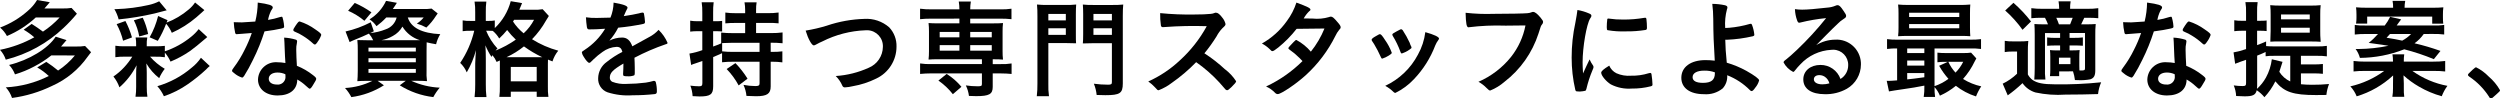
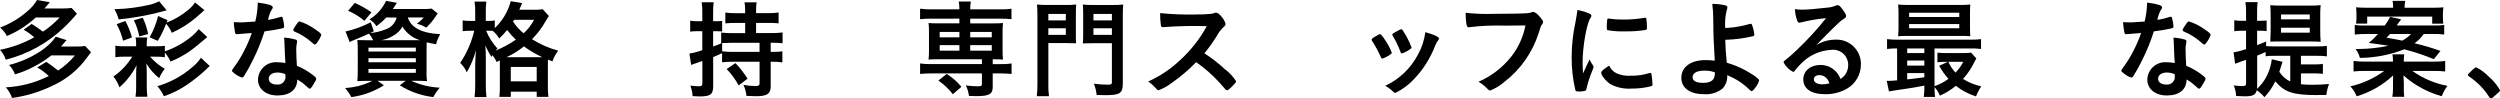
<svg xmlns="http://www.w3.org/2000/svg" id="_レイヤー_1" data-name="レイヤー 1" viewBox="0 0 419.271 16.517" width="419.271" height="16.517">
  <defs>
    <style>
      .cls-1 {
        stroke-width: 0px;
      }
    </style>
  </defs>
  <path id="_パス_4562" data-name="パス 4562" class="cls-1" d="m5.316,4.009c.809.521,1.15.755,1.887,1.295,1.026-.675,1.966-1.472,2.8-2.373h-4.004c-1.42,1.308-3.055,2.36-4.834,3.109-.291-.541-.681-1.023-1.15-1.42,1.72-.64,3.304-1.597,4.672-2.82.607-.509,1.123-1.118,1.527-1.8l2.138.377c-.377.449-.431.522-.9,1.042h3.019c.511.014,1.022-.016,1.527-.09l.9.971c-.692.836-1.436,1.628-2.228,2.371-2.72,2.584-6.061,4.422-9.7,5.337-.203-.613-.534-1.177-.97-1.653,2.014-.398,3.954-1.107,5.75-2.1-.55-.481-1.146-.908-1.779-1.275l1.345-.971Zm3.288,5.284c-.889.71-1.846,1.33-2.857,1.851-1.03.552-2.113.998-3.234,1.33-.222-.587-.558-1.124-.988-1.581,3.342-.81,6.56-2.767,7.817-4.744l1.815.575q-.449.556-.916,1.078h2.5c.511.013,1.021-.017,1.527-.09l1.006,1.041c-.216.27-.252.306-.575.755-1.515,2.146-3.583,3.842-5.984,4.906-2.112,1.024-4.374,1.703-6.7,2.014-.218-.66-.574-1.266-1.042-1.78,2.508-.127,4.962-.774,7.206-1.9-.586-.557-1.238-1.039-1.941-1.437l1.527-.934c.687.446,1.347.931,1.977,1.455,1.062-.698,2.013-1.552,2.821-2.533l-3.959-.006Z" />
  <path id="_パス_4564" data-name="パス 4564" class="cls-1" d="m27.647,9.598c-.511-.074-1.028-.104-1.545-.089h-.933c.707.804,1.538,1.49,2.461,2.032-.374.481-.687,1.005-.933,1.562-.867-.678-1.598-1.514-2.156-2.462.053.611.071,1.132.071,1.545v2.39c-.008.553.028,1.106.108,1.653h-1.996c.081-.553.117-1.112.109-1.671v-2.066c-.008-.516.016-1.032.071-1.545-.709,1.408-1.685,2.665-2.875,3.7-.228-.658-.569-1.272-1.006-1.815.649-.44,1.247-.952,1.78-1.527.518-.554.981-1.157,1.383-1.8h-1.24c-.535-.013-1.07.017-1.6.089v-1.922c.535.078,1.076.108,1.617.089h1.869v-.233c.014-.415-.016-.83-.09-1.239h1.959c-.079.408-.109.824-.091,1.239v.233h1.491c.516.013,1.032-.011,1.545-.071v.916c1.61-.539,3.108-1.367,4.421-2.444.468-.374.89-.802,1.257-1.275l1.439,1.33c-.145.107-.323.252-.665.556-.485.449-1.689,1.4-2.246,1.8-1.019.7-2.11,1.29-3.253,1.761-.244-.546-.564-1.054-.952-1.509v.773Zm.306-7.869q-.377.089-2.067.538c-1.971.458-3.97.788-5.984.988-.159-.605-.401-1.186-.719-1.725h.306c1.87-.057,3.731-.298,5.554-.718.573-.131,1.128-.331,1.653-.594l1.257,1.511Zm-6.919,1.795c.461.876.829,1.798,1.1,2.75l-1.492.557c-.238-.971-.6-1.906-1.078-2.784l1.47-.523Zm2.318,2.589c-.169-.943-.472-1.856-.9-2.713l1.49-.43c.413.869.715,1.786.9,2.73l-1.49.413Zm10.926-4.42c-.18.162-.341.323-.431.4q-.181.162-.917.81c-1.241,1.058-2.626,1.933-4.114,2.6-.233-.557-.555-1.072-.952-1.526-.377.999-.845,1.961-1.4,2.874l-1.367-.593c.633-1.122,1.111-2.325,1.42-3.576l1.581.7-.162.412c1.358-.518,2.616-1.266,3.721-2.21.407-.336.764-.73,1.059-1.168l1.562,1.277Zm.9,9.38c-.224.182-.434.38-.629.593-.951.888-1.966,1.704-3.037,2.444-1.238.865-2.593,1.549-4.024,2.031-.279-.615-.65-1.184-1.1-1.688,2.123-.612,4.091-1.673,5.769-3.11.597-.467,1.118-1.025,1.544-1.653l1.477,1.383Z" />
  <path id="_パス_4566" data-name="パス 4566" class="cls-1" d="m40.643,5.663c-.323.017-.522.036-.737.054-.066.01-.133.016-.2.018-.143,0-.216-.055-.269-.234-.131-.585-.209-1.18-.235-1.779.2.018.719.035,1.367.035.2,0,1.617-.089,2.246-.143.258-1.042.396-2.109.413-3.182,1.85.252,2.515.468,2.515.81,0,.126-.017.162-.288.575-.238.482-.406.996-.5,1.526.684-.106,1.357-.268,2.014-.485.086-.031.177-.049.269-.053.126,0,.162.09.271.611.075.337.123.679.143,1.024,0,.216-.053.252-.52.359-.611.144-1.653.323-2.768.466-.52,1.642-1.169,3.241-1.941,4.781-.438.92-.93,1.814-1.473,2.677-.144.216-.234.288-.359.288-.483-.153-.929-.404-1.311-.737-.288-.2-.36-.288-.36-.413s.073-.234.305-.557c.693-.922,1.296-1.909,1.8-2.947.47-.909.871-1.852,1.2-2.821-.7.053-.756.072-1.581.126m5.912,10.35c-1.959,0-3.288-1.078-3.288-2.678.055-1.656,1.441-2.954,3.097-2.9.045.001.091.004.136.008.458.001.915.043,1.366.126-.071-.863-.071-1.2-.143-2.875,0-.342-.037-.809-.073-1.384.664.034,1.322.149,1.959.341.131.033.221.153.216.288-.005.097-.017.193-.036.288-.085.371-.121.752-.107,1.132,0,.665.053,1.8.107,2.678.971.387,1.88.914,2.7,1.562.4.305.539.467.539.611,0,.18-.09.341-.593,1.15-.215.359-.376.521-.5.521q-.109,0-.612-.468c-.444-.419-.938-.781-1.472-1.078,0,1.672-1.223,2.678-3.288,2.678m-.036-3.846c-.864,0-1.456.413-1.456,1.043,0,.593.539.97,1.347.97.705.098,1.356-.394,1.454-1.1.016-.113.016-.227.002-.339.009-.096.003-.193-.017-.287-.416-.194-.871-.292-1.33-.288m6.72-5.1c-.216.305-.322.4-.448.4-.091,0-.162-.037-.288-.162-.54-.496-1.129-.938-1.757-1.317-.387-.248-.796-.459-1.223-.629-.252-.108-.341-.181-.341-.323,0-.126.09-.288.36-.7.43-.629.539-.738.7-.738.94.301,1.826.75,2.624,1.33.772.522,1.005.738,1.005.935-.149.433-.367.838-.647,1.2" />
  <path id="_パス_4568" data-name="パス 4568" class="cls-1" d="m64.779,2.932c-.499.535-1.047,1.022-1.635,1.457-.314-.453-.71-.844-1.168-1.151,1.21-.731,2.174-1.807,2.768-3.09l1.814.323c-.111.155-.213.317-.305.484-.113.194-.239.38-.377.557h5.068c.48.016.961-.008,1.437-.073l1.024.81c-.11.136-.21.28-.3.431-.453.71-.99,1.362-1.6,1.942-.507-.28-1.044-.503-1.6-.665.438-.274.827-.621,1.149-1.025h-2.663c.539,1.708,2.336,2.643,5.445,2.8-.323.521-.56,1.092-.7,1.689-.719-.125-.987-.18-1.581-.323-.018.5-.018.969-.018,1.475v3.2c-.033.612-.008,1.226.073,1.833-.377-.036-1.1-.055-1.833-.055h-.81c1.506.684,3.128,1.075,4.78,1.151-.415.487-.776,1.017-1.078,1.581-1.998-.233-3.919-.909-5.624-1.977l1.006-.756h-4.728l1.06.756c-1.656,1.047-3.518,1.723-5.46,1.981-.284-.554-.641-1.067-1.061-1.527,1.599-.083,3.164-.492,4.6-1.2h-.7c-.809,0-1.42.018-1.833.055.037-.323.073-1.022.073-1.724v-3.413c.01-.588-.015-1.176-.073-1.761.341.018.989.036,1.761.036h.9c-.186-.403-.428-.778-.719-1.114-.917.43-1.169.539-2.5,1.078-.252.108-.431.18-.736.341l-.684-1.779c1.469-.33,2.888-.849,4.223-1.545l.521,1.508-.61.306c.893-.083,1.768-.295,2.6-.63.911-.298,1.604-1.046,1.833-1.977l-1.739-.009Zm-3.666.557c-.825-.69-1.744-1.258-2.73-1.688l1.113-1.313c.984.431,1.923.961,2.8,1.581l-1.183,1.42Zm.684,5.158h7.942v-.649h-7.942v.649Zm0,1.8h7.942v-.685h-7.942v.685Zm0,1.761h7.942v-.649h-7.942v.649Zm8.049-5.463h.594c-1.23-.371-2.28-1.184-2.947-2.282-.377.66-.931,1.202-1.6,1.563-.6.35-1.257.593-1.94.719h5.893Z" />
  <path id="_パス_4570" data-name="パス 4570" class="cls-1" d="m83.29,10.387c-.181-.408-.417-.789-.7-1.133-.072.109-.09.163-.162.29-.404-.612-.747-1.263-1.023-1.942.053.791.071,1.4.071,2.246v4.313c-.01.709.026,1.417.108,2.121h-1.994c.081-.704.117-1.412.108-2.121v-3.522q.054-1.438.127-2.228c-.345,1.304-.865,2.556-1.546,3.72-.256-.596-.63-1.134-1.1-1.581,1.105-1.64,1.903-3.466,2.355-5.391h-.665c-.427-.008-.854.016-1.277.072v-1.815c.426.078.86.109,1.293.09h.81v-1.455c.016-.596-.02-1.192-.108-1.781h1.976c-.073.591-.103,1.186-.089,1.781v1.455h.5c.337.009.675-.015,1.007-.073v1.277c1.295-1.225,2.221-2.787,2.676-4.51l1.9.322c-.089.2-.125.271-.289.7-.035.089-.088.2-.179.413h2.408c.505.021,1.011-.009,1.51-.091l1.041,1.132c-.162.234-.215.323-.467.754-.641,1.149-1.433,2.207-2.354,3.146,1.364.855,2.846,1.503,4.4,1.923-.437.531-.767,1.143-.971,1.8l-.754-.305c-.018.217-.018.323-.018.737v3.773c-.017.582.013,1.165.09,1.743h-1.963v-.879h-4.347v.879h-1.922c.074-.565.104-1.136.089-1.706v-4.4l-.541.246Zm-1.76-5.229c.45,1.1,1.093,2.11,1.9,2.983-.122.099-.23.214-.322.341,1.2-.477,2.341-1.093,3.4-1.833-.528-.499-1.015-1.04-1.456-1.617-.406.507-.851.981-1.33,1.42-.285-.483-.65-.914-1.078-1.276-.234-.018-.448-.018-.647-.018h-.467Zm9.056,4.437h.359c-1.081-.504-2.11-1.112-3.074-1.814-.898.721-1.881,1.331-2.927,1.814h5.642Zm-4.924,4.044h4.348v-2.408h-4.346l-.002,2.408Zm.557-10.314c-.052.101-.112.197-.18.288.487.747,1.088,1.413,1.781,1.974.708-.648,1.298-1.414,1.744-2.264l-3.345.002Z" />
-   <path id="_パス_4572" data-name="パス 4572" class="cls-1" d="m104.555,10.658c-1.778,1.043-2.281,1.563-2.281,2.354-.015.29.138.563.394.7.767.295,1.589.417,2.408.359,1.082-.008,2.163-.08,3.236-.217.442-.071.88-.167,1.311-.288h.09c.127.007.236.094.271.217.128.511.189,1.036.179,1.563,0,.27-.09.376-.323.431-1.241.137-2.489.203-3.737.2-1.427.104-2.861-.066-4.224-.5-.988-.358-1.624-1.322-1.563-2.371.022-1.09.563-2.105,1.456-2.731.809-.646,1.682-1.206,2.606-1.672-.143-.593-.413-.845-.969-.845-.851.044-1.67.338-2.355.845-.535.372-1.04.787-1.508,1.24-.54.557-.593.593-.738.593-.179,0-.556-.412-.933-1.042-.141-.199-.239-.426-.288-.665,0-.162.036-.2.466-.467,1.396-.906,2.57-2.116,3.433-3.54-1.276.09-1.941.108-2.643.108-.269,0-.323-.054-.413-.359-.083-.553-.137-1.11-.162-1.669.607.087,1.22.122,1.833.106.7,0,1.474-.018,2.282-.053.327-.8.504-1.653.522-2.517,1.6.271,2.336.54,2.336.845-.004.077-.03.152-.073.216-.126.235-.269.521-.5,1.078-.022.04-.04.082-.053.126,1.023-.143,1.922-.323,2.551-.465.186-.066.379-.109.576-.127.112-.017.22.052.251.161.091.462.151.93.18,1.4,0,.2-.071.288-.3.341-1.386.292-2.789.502-4.2.63-.394.786-.89,1.516-1.474,2.173.662-.339,1.395-.517,2.139-.52.808,0,1.347.466,1.707,1.473,1.779-.969,2.731-1.491,2.838-1.563.59-.302,1.12-.709,1.564-1.2.645.617,1.158,1.359,1.508,2.18,0,.109-.071.18-.305.234-1.805.618-3.559,1.375-5.247,2.264.018.323.054,1.15.054,1.725v.863c0,.216-.036.323-.126.377-.357.127-.737.177-1.114.145-.61,0-.719-.055-.719-.341v-.067c.036-.522.054-1.2.054-1.636l.003-.092Z" />
  <path id="_パス_4574" data-name="パス 4574" class="cls-1" d="m129.251,8.699h.269c.565.011,1.13-.019,1.69-.089v1.851c-.56-.078-1.125-.114-1.69-.108h-.269v4.15c0,1.222-.611,1.635-2.444,1.635-.4,0-.864-.017-1.617-.054-.064-.64-.233-1.266-.5-1.851.651.128,1.313.195,1.977.2.557,0,.719-.09.719-.467v-3.612h-4.35c-.648-.011-1.296.018-1.94.089v-1.527c-.611.288-1.114.5-1.491.648v4.906c0,1.365-.467,1.707-2.3,1.707-.322,0-.574-.019-1.149-.054-.034-.603-.161-1.198-.377-1.762.483.065.969.101,1.456.109.431,0,.557-.109.557-.539v-3.7c-.773.269-.791.269-1.2.413-.233.067-.461.152-.682.252l-.285-1.91c.735-.124,1.458-.316,2.157-.575v-3.18h-.791c-.415-.004-.829.02-1.241.072v-1.833c.422.068.849.099,1.277.09h.755v-1.42c.016-.589-.02-1.179-.108-1.762h2.013c-.073.578-.103,1.161-.09,1.743v1.439h.539c.324.003.648-.015.97-.055v1.781c-.316-.037-.635-.055-.953-.053h-.556v2.57c.556-.2.719-.252,1.42-.558h-.073v-1.778c.639.064,1.281.094,1.923.09h2.1v-1.708h-1.581c-.582-.009-1.164.015-1.743.072v-1.815c.577.081,1.16.117,1.743.108h1.581v-.528c.003-.433-.033-.866-.109-1.293h2.031c-.07.427-.1.86-.089,1.293v.521h2.012c.589.01,1.178-.026,1.762-.108v1.815c-.579-.057-1.161-.081-1.743-.072h-2.031v1.708h2.5c.649.008,1.297-.028,1.941-.108v1.814c-.663-.068-1.329-.098-1.995-.09l.005,1.533Zm-6.361-1.527c-.539,0-1.4.037-1.779.055v1.384c.638.073,1.28.102,1.922.089h4.35v-1.527h-4.493Zm.449,3.414c.766.795,1.446,1.669,2.03,2.606l-1.49,1.132c-.543-1.004-1.221-1.928-2.014-2.749l1.474-.989Z" />
-   <path id="_パス_4576" data-name="パス 4576" class="cls-1" d="m138.726,4.282c2.006-.675,4.101-1.051,6.217-1.114,1.529-.1,3.034.411,4.187,1.42.821.873,1.261,2.036,1.222,3.234,0,2.293-1.324,4.38-3.4,5.354-1.237.612-2.557,1.042-3.917,1.277-.436.108-.881.175-1.33.2-.187.015-.362-.095-.431-.27-.262-.612-.64-1.167-1.114-1.635,1.914-.123,3.789-.592,5.535-1.384,1.418-.589,2.351-1.964,2.372-3.5.066-1.476-1.077-2.727-2.554-2.793-.119-.005-.238-.003-.357.008-2.521.093-4.991.731-7.242,1.869-.314.132-.62.282-.916.449-.323.18-.413.216-.521.216-.341,0-.952-1.1-1.366-2.48,1.222-.198,2.429-.48,3.612-.845" />
  <path id="_パス_4578" data-name="パス 4578" class="cls-1" d="m156.118,3.128c-.606-.003-1.211.027-1.814.089v-1.758c.613.083,1.231.119,1.85.108h4.744c.005-.439-.031-.878-.107-1.311h2.03c-.075.433-.111.872-.107,1.311h5.067c.619.02,1.238-.016,1.85-.108v1.758c-.598-.062-1.199-.091-1.8-.089h-5.12v.793h3.848c.827,0,1.187-.018,1.653-.054-.054.459-.078.92-.072,1.382v3.362c-.006.462.018.923.072,1.382-.556-.037-.827-.054-1.724-.054v.811h1.311c.619.021,1.239-.015,1.852-.109v1.76c-.575-.054-1.169-.09-1.8-.09h-1.365v2.264c0,1.223-.594,1.546-2.785,1.546-.235,0-.612-.018-1.2-.037-.075-.612-.252-1.207-.522-1.761.655.097,1.316.145,1.978.145.61,0,.718-.055.718-.4v-1.761h-8.553c-.629,0-1.258.036-1.814.09v-1.76c.612.094,1.231.13,1.85.109h8.518v-.811h-7.317c-.791,0-1.114.017-1.634.054.051-.459.075-.92.072-1.382v-3.362c.003-.462-.021-.923-.072-1.382.466.036.827.054,1.634.054h3.54v-.793l-4.781.004Zm3.685,12.669c-.688-.88-1.506-1.65-2.426-2.283l1.384-1.114c.937.58,1.775,1.309,2.479,2.157l-1.437,1.24Zm-2.21-9.541h3.306v-.9h-3.306v.9Zm0,2.246h3.306v-.936h-3.306v.936Zm5.121-2.246h3.612v-.9h-3.612v.9Zm0,2.246h3.612v-.936h-3.612v.936Z" />
  <path id="_パス_4580" data-name="パス 4580" class="cls-1" d="m175.816,14.019c-.024.708.012,1.418.108,2.12h-2.047c.084-.71.12-1.424.108-2.139V2.7c.01-.648-.014-1.296-.072-1.941.584.059,1.172.083,1.759.072h3.054c.587.013,1.175-.011,1.759-.072-.036.467-.054.9-.054,1.617v3.342c0,.845,0,1.114.036,1.544-.359-.017-.987-.035-1.579-.035h-3.072v6.792Zm0-10.6h2.932v-1.078h-2.932v1.078Zm0,2.425h2.932v-1.1h-2.932v1.1Zm12.488,8.158c0,1.636-.484,1.96-2.927,1.96-.323,0-.738-.018-1.457-.036-.066-.648-.223-1.283-.467-1.887.781.106,1.567.16,2.355.162.54,0,.666-.072.666-.431v-6.523h-3.272c-.646,0-1.238.017-1.6.036.037-.36.055-.846.055-1.563v-3.342c0-.575-.018-1.132-.055-1.617.585.06,1.172.084,1.76.072h3.236c.593.011,1.187-.013,1.777-.072-.054.592-.073,1.078-.073,1.922l.002,11.319Zm-4.923-10.583h3.094v-1.078h-3.094v1.078Zm0,2.425h3.094v-1.1h-3.094v1.1Z" />
  <path id="_パス_4582" data-name="パス 4582" class="cls-1" d="m205.459,11.629c.728.552,1.355,1.228,1.851,1.995,0,.162-.235.448-.791.988-.413.4-.594.521-.719.521-.102-.01-.197-.054-.27-.126q-.2-.235-1.024-1.169c-1.171-1.277-2.479-2.422-3.9-3.414-1.245,1.285-2.611,2.446-4.079,3.469-.675.515-1.419.933-2.21,1.24-.18,0-.2-.018-.629-.5-.336-.362-.71-.687-1.114-.971,1.951-.877,3.742-2.073,5.3-3.539,1.812-1.646,3.337-3.583,4.51-5.732-2.355-.077-4.712-.029-7.062.144-.216.018-.252.018-.288.018-.17.018-.322-.105-.34-.275,0-.004,0-.009-.001-.013-.099-.684-.141-1.374-.126-2.065,1.904.189,3.818.267,5.732.233,1.06,0,2.174-.035,2.766-.107.223-.018.442-.073.648-.162.067-.032.142-.045.216-.036.3,0,.629.251,1.06.827.26.306.444.669.539,1.059,0,.217-.054.289-.521.72-.388.399-.715.853-.97,1.348-.618.998-1.303,1.952-2.05,2.857,1.235.794,2.396,1.698,3.469,2.7" />
-   <path id="_パス_4584" data-name="パス 4584" class="cls-1" d="m214.38,7.963c-.539.431-.827.61-.971.61s-.162,0-.5-.358c-.379-.364-.809-.673-1.275-.916,1.658-.932,3.088-2.222,4.186-3.775.7-.935,1.24-1.98,1.6-3.091,1.9.7,2.353.935,2.353,1.187,0,.089-.053.162-.233.288-.355.35-.658.749-.9,1.185h.323c.629.019,1.078.019,1.185.019.924.096,1.858.01,2.749-.253.096-.045.2-.07.306-.072.252,0,.5.2,1.059.864.45.5.576.718.576.916,0,.162-.054.252-.252.448-.251.308-.463.646-.629,1.007-1.237,2.488-2.925,4.724-4.979,6.595-1.6,1.455-4.132,3.163-4.689,3.163-.173-.007-.336-.085-.449-.217-.43-.448-.943-.808-1.51-1.06,2.267-1.057,4.334-2.498,6.11-4.259q-.126-.125-.52-.538c-.527-.522-1.098-.998-1.707-1.421-.108-.09-.145-.143-.145-.216,0-.089.235-.358.864-1.005.3-.306.377-.36.485-.36.925.494,1.748,1.159,2.426,1.959.943-1.177,1.712-2.484,2.282-3.881q-2.049.037-4.672.054c-.902,1.156-1.933,2.205-3.073,3.128" />
  <path id="_パス_4586" data-name="パス 4586" class="cls-1" d="m231.559,9.527c-.326-.735-.698-1.45-1.114-2.138-.359-.521-.413-.611-.413-.72,0-.143.2-.323.683-.592.557-.324.628-.359.738-.341.161.017.393.288.826.969.472.658.853,1.377,1.132,2.138,0,.127-.127.252-.486.468-.343.219-.713.394-1.1.52-.108,0-.181-.072-.27-.3m9.775-3.055c-.009.088-.047.17-.108.233-.212.282-.387.59-.521.916-.802,2.103-2.016,4.026-3.571,5.654-.888.949-1.941,1.729-3.109,2.3-.118,0-.23-.053-.305-.144-.415-.411-.887-.762-1.4-1.041,2.351-1.096,4.277-2.933,5.482-5.23.652-1.166,1.073-2.447,1.24-3.773,1.49.413,2.3.809,2.3,1.078m-4.618,1.581c-.39.35-.841.624-1.331.809-.106.036-.179.053-.179.072-.035.014-.071.026-.108.036-.091,0-.181-.09-.235-.271-.342-.947-.782-1.856-1.311-2.712q-.036-.055-.054-.18c0-.127.143-.234.683-.521.665-.36.7-.377.809-.377.09,0,.125.036.252.162.441.67.832,1.372,1.168,2.1.059.204.137.403.233.593.037.033.063.078.073.127l-.019.107.019.055Z" />
  <path id="_パス_4588" data-name="パス 4588" class="cls-1" d="m252.403,4.298c-2.022-.067-4.047.024-6.055.27-.015.013-.035.019-.055.017-.341,0-.448-.593-.5-2.443,1.557.174,3.124.235,4.69.18,2.408,0,5.23-.055,5.678-.109.26-.017.516-.078.756-.18.063-.028.131-.041.2-.036.305,0,.683.288,1.259.971.34.431.413.538.413.736-.011.151-.075.292-.181.4-.18.217-.2.27-.593,1.528-1.038,3.21-3.025,6.03-5.7,8.086-.704.614-1.506,1.106-2.372,1.455-.2,0-.234-.018-.647-.431-.394-.408-.849-.753-1.348-1.023,2.132-.927,4.007-2.357,5.463-4.169,1.22-1.542,2.052-3.354,2.426-5.284q-1.4.018-3.432.037" />
  <path id="_パス_4590" data-name="パス 4590" class="cls-1" d="m267.173,10.999c.049.075.074.163.072.252,0,.127-.018.145-.18.54-.421,1-.758,2.034-1.006,3.091-.053.2-.108.305-.179.341-.296.067-.597.109-.9.126h-.072c-.09,0-.216-.019-.358-.019-.235,0-.289-.052-.36-.269-.409-1.768-.614-3.577-.611-5.392-.004-1.981.207-3.957.629-5.893.18-.97.27-1.51.342-2.1.668.112,1.319.305,1.94.575.306.126.4.216.4.4,0,.125-.018.18-.215.467-.594.952-1.259,4.763-1.259,7.332,0,.413.018.969.072,1.869.5-1.132.684-1.474,1.1-2.354.159.368.358.717.593,1.041m3.9,1.277c.774.341,1.62.483,2.463.413.998.024,1.993-.115,2.946-.413.081-.03.167-.048.253-.054.126,0,.215.072.233.252.087.559.141,1.123.162,1.688,0,.181-.054.235-.3.306-1.033.263-2.097.39-3.163.377-1.216.097-2.436-.145-3.523-.7-.791-.486-1.617-1.474-1.617-1.959,0-.252.377-.594,1.349-1.187.235.555.661,1.008,1.2,1.277m-1.258-9.164c.804.116,1.615.17,2.427.161,1.168.005,2.334-.091,3.485-.287.053-.014.107-.02.162-.018.126,0,.181.053.216.2.058.483.089.969.091,1.456,0,.27-.055.359-.252.394-1.076.172-2.164.25-3.253.235-1.04.042-2.082-.025-3.108-.2-.091-.054-.126-.18-.126-.5,0-.451.029-.901.089-1.348.018-.072.072-.109.18-.109.031-.001.062.005.09.019" />
  <path id="_パス_4592" data-name="パス 4592" class="cls-1" d="m289.342,6.669c.036,1.348.073,2.05.252,3.846,1.142.335,2.245.793,3.288,1.366,1.42.809,2.139,1.348,2.139,1.6-.123.45-.344.868-.648,1.222-.269.4-.466.575-.611.575-.09,0-.161-.037-.288-.162-1.08-1.092-2.378-1.943-3.809-2.5.065.809-.208,1.609-.755,2.209-.884.717-2.011,1.065-3.146.971-2.353,0-3.792-1.043-3.792-2.749,0-1.815,1.581-2.966,4.043-2.966.523,0,1.045.029,1.564.09-.181-2.946-.235-4.366-.252-7.007-.004-.841-.058-1.681-.162-2.516.718.005,1.434.084,2.137.234.288.09.4.18.4.376-.005.1-.029.199-.073.289-.275,1.024-.376,2.087-.3,3.145q.143,0,.7-.036c1.168-.103,2.323-.32,3.449-.648.047-.014.095-.02.144-.017.109,0,.144.036.216.216.197.52.324,1.064.377,1.617,0,.144-.072.2-.233.252-1.44.335-2.909.533-4.386.592h-.254Zm-3.522,5.175c-1.222,0-1.959.413-1.959,1.1,0,.629.611.952,1.743.952,1.385,0,1.995-.486,1.995-1.617v-.144c-.569-.208-1.173-.306-1.779-.289" />
  <path id="_パス_4594" data-name="パス 4594" class="cls-1" d="m307.764,6.65c2.251-.137,4.187,1.577,4.324,3.827.007.114.009.228.006.342-.005,1.677-.902,3.224-2.354,4.062-1.128.634-2.407.95-3.7.916-2.281,0-3.611-.916-3.611-2.481,0-1.42,1.185-2.425,2.875-2.425,1.508-.014,2.857.932,3.36,2.353.817-.492,1.31-1.382,1.294-2.336.026-1.393-1.083-2.543-2.476-2.569-.115-.002-.231.004-.345.017-1.99.102-3.861.979-5.211,2.445-.315.316-.61.652-.882,1.006-.126.179-.216.251-.322.251-.682-.352-1.24-.903-1.6-1.581,0-.162.073-.251.467-.539.413-.323,1.007-.845,1.762-1.562,1.756-1.665,3.395-3.448,4.906-5.338-1.454.14-2.896.386-4.314.738-.066.017-.132.029-.2.036-.143,0-.233-.09-.341-.36-.227-.617-.354-1.265-.376-1.922.404.062.812.091,1.221.089.863,0,2.318-.126,4.2-.341.477-.028.945-.138,1.385-.323.111-.057.233-.088.358-.089.252,0,.5.215.971.934.341.466.448.7.448.845,0,.233-.054.3-.448.556-.341.213-.655.466-.935.755-.9.864-.916.864-2.031,1.995-.791.809-.88.9-1.6,1.617.951-.587,2.045-.904,3.163-.916m-1.726,6.218c-.271-.181-.59-.276-.916-.271-.557,0-.916.271-.916.7,0,.52.558.844,1.421.844.401.004.8-.05,1.185-.162-.112-.453-.387-.85-.773-1.113" />
  <path id="_パス_4596" data-name="パス 4596" class="cls-1" d="m322.727,14.359c-1.6.306-1.779.341-3.523.593-1.149.162-1.9.288-2.408.378l-.377-1.78c.083.014.168.02.252.018.306,0,.81-.036,1.492-.09v-5.355c-.564-.012-1.129.018-1.689.09v-1.65c.584.076,1.173.106,1.761.089h12.2c.601.016,1.203-.013,1.8-.089v1.65c-.602-.074-1.209-.104-1.815-.09h-5.984v6.325c.838-.283,1.626-.695,2.336-1.222-.598-.672-1.122-1.406-1.563-2.19l1.456-.665h-.449c-.432-.006-.865.018-1.294.07v-1.614c.483.058.97.082,1.456.071h2.893c.432.012.865-.012,1.293-.071l.882.968c-.102.16-.192.327-.27.5-.511,1.07-1.17,2.063-1.959,2.948.94.585,1.973,1.004,3.054,1.239-.353.53-.648,1.096-.879,1.689-1.224-.384-2.369-.987-3.378-1.779-.815.668-1.715,1.224-2.677,1.653-.214-.528-.518-1.015-.9-1.438-.014.553.016,1.105.09,1.653h-1.906c.088-.577.125-1.16.109-1.743l-.003-.158Zm7.656-9.773c0,.664.017,1.041.053,1.489-.358-.036-1.005-.053-1.581-.053h-8.75c-.737,0-1.24.017-1.779.053.055-.494.079-.992.072-1.489v-2.338c.007-.497-.017-.994-.072-1.488.611.053,1.024.071,1.833.071h8.446c.611.008,1.223-.016,1.832-.071-.036.43-.053.808-.053,1.488v2.338Zm-7.655,3.538h-2.875v.774h2.875v-.774Zm0,2.031h-2.875v.848h2.875v-.848Zm0,2.1h-2.875v1.059c1.023-.108,1.168-.126,2.875-.359v-.7Zm-2.552-9.4h8.41v-.722h-8.41v.722Zm0,1.887h8.41v-.7h-8.41v.7Zm6.577,5.623c.299.666.705,1.278,1.2,1.814.528-.53.965-1.143,1.294-1.814h-2.494Z" />
-   <path id="_パス_4598" data-name="パス 4598" class="cls-1" d="m336.214,6.849c.457.074.92.105,1.383.091h1.253c.438.005.876-.019,1.311-.072-.06.627-.084,1.256-.073,1.886v3.733c.186.35.444.657.757.9.755.538,1.8.755,3.773.755,2.592.042,5.185-.072,7.763-.341-.272.629-.448,1.296-.522,1.977-1.687.053-3.593.09-5.461.09-1.685.117-3.379-.004-5.03-.359-.882-.258-1.65-.81-2.175-1.564-.78.738-1.608,1.422-2.479,2.049l-.845-1.958c.886-.427,1.699-.991,2.408-1.673v-3.716h-.9c-.391-.008-.782.022-1.168.09l.005-1.888Zm1.456-6.378c1.081.944,2.068,1.991,2.946,3.126l-1.42,1.4c-.845-1.185-1.821-2.271-2.91-3.236l1.384-1.29Zm7.671,11.5v.793h-1.544c.039-.376.058-.754.055-1.132v-2.1c.004-.378-.014-.756-.055-1.132.398.043.799.061,1.2.054h.5v-.827h-.772c-.557,0-.9.017-1.4.054v-1.4c.465.055.932.079,1.4.072h.772v-.811h-2.535v5.859c-.028.648-.003,1.296.073,1.94h-1.868c.037-.466.073-1.221.073-1.94v-5.571c0-.934-.018-1.168-.054-1.8.538.036.915.055,1.795.055h.486c-.143-.378-.312-.745-.505-1.1h-.512c-.594-.011-1.188.013-1.779.072v-1.686c.601.08,1.208.116,1.814.107h2.857c0-.422-.037-.842-.108-1.258h2.033c-.074.415-.105.837-.091,1.258h2.947c.595.011,1.189-.024,1.778-.107v1.686c-.555-.056-1.112-.08-1.67-.072h-.681q-.2.45-.521,1.1h.755c.773,0,1.221-.019,1.688-.055-.06.608-.084,1.22-.072,1.831v5.913c0,.916-.216,1.311-.827,1.527-.639.123-1.291.171-1.941.144-.108,0-.341,0-.646-.019-.059-.495-.167-.983-.323-1.457l-2.322.002Zm1.834-7.885c.127-.306.271-.65.432-1.1h-2.751c.171.357.321.725.448,1.1h1.871Zm-1.871,6.666h1.926v-1.079h-1.926v1.079Zm3.415.3c0,.376,0,.593.018.755q.234.017.27.017c.559,0,.667-.053.667-.376v-5.911h-2.59v.811h.792c.48.007.961-.017,1.438-.072v1.4c-.5-.037-.846-.054-1.438-.054h-.792v.827h.523c.389.004.779-.014,1.166-.054-.039.388-.057.779-.054,1.169v1.488Z" />
  <path id="_パス_4600" data-name="パス 4600" class="cls-1" d="m357.497,5.663c-.322.017-.521.036-.736.054-.066.01-.133.016-.2.018-.144,0-.216-.055-.27-.234-.13-.585-.208-1.18-.234-1.779.2.018.719.035,1.367.035.2,0,1.616-.089,2.246-.143.258-1.042.396-2.109.413-3.182,1.85.252,2.515.468,2.515.81,0,.126-.017.162-.288.575-.239.482-.407.996-.5,1.526.683-.106,1.357-.268,2.013-.485.087-.031.178-.049.27-.053.126,0,.162.09.27.611.076.337.124.679.144,1.024,0,.216-.053.252-.521.359-.61.144-1.652.323-2.767.466-.52,1.642-1.169,3.241-1.941,4.781-.439.92-.931,1.814-1.474,2.677-.144.216-.234.288-.359.288-.483-.153-.93-.404-1.312-.737-.286-.2-.359-.288-.359-.413s.073-.234.305-.557c.693-.922,1.296-1.909,1.8-2.947.47-.909.871-1.852,1.2-2.821-.7.053-.755.072-1.581.126m5.912,10.35c-1.959,0-3.288-1.078-3.288-2.678.054-1.656,1.441-2.954,3.097-2.9.046.002.092.004.138.008.458.001.915.043,1.366.126-.072-.863-.072-1.2-.143-2.875,0-.342-.037-.809-.073-1.384.664.034,1.322.149,1.959.341.131.033.221.153.216.288-.005.097-.017.193-.036.288-.085.371-.121.752-.107,1.132,0,.665.053,1.8.107,2.678.971.388,1.88.914,2.7,1.562.4.305.539.467.539.611,0,.18-.09.341-.593,1.15-.215.359-.376.521-.5.521q-.109,0-.612-.468c-.444-.419-.939-.781-1.473-1.078,0,1.672-1.223,2.678-3.289,2.678m-.035-3.846c-.863,0-1.455.413-1.455,1.043,0,.593.539.97,1.347.97.705.097,1.356-.395,1.453-1.101.015-.112.016-.226.002-.338.009-.096.003-.193-.017-.287-.416-.194-.871-.292-1.33-.288m6.72-5.1c-.216.305-.323.4-.449.4-.09,0-.162-.037-.288-.162-.538-.496-1.124-.938-1.75-1.317-.387-.248-.796-.459-1.223-.629-.252-.108-.341-.181-.341-.323,0-.126.09-.288.36-.7.43-.629.539-.738.7-.738.94.3,1.827.749,2.625,1.33.772.522,1.005.738,1.005.935-.149.433-.367.838-.647,1.2" />
  <path id="_パス_4602" data-name="パス 4602" class="cls-1" d="m385.891,14.127c.593.054,1.1.09,1.833.09.96.007,1.919-.036,2.875-.127-.227.59-.378,1.206-.448,1.834-.594.018-1.259.018-1.743.018-3.811,0-5.338-.5-6.811-2.3-.479.97-1.096,1.866-1.833,2.659-.371-.451-.807-.845-1.293-1.168-.181.791-.648,1.023-2.014,1.023-.377,0-.826-.017-1.437-.053-.031-.612-.166-1.214-.4-1.78.488.072.981.108,1.474.109.484,0,.592-.091.592-.522v-3.88c-.359.126-.575.215-.933.324-.306.099-.606.212-.9.341l-.27-1.907c.715-.125,1.417-.311,2.1-.556v-3.073h-.737c-.414-.001-.828.023-1.239.072v-1.833c.416.068.837.098,1.258.09h.718v-1.366c.021-.589-.015-1.18-.108-1.762h2.049c-.077.578-.107,1.161-.09,1.743v1.383h.556l.738-.018c.053-.011.108-.017.162-.018.045-.018.094-.025.143-.019v1.78c-.34-.038-.682-.056-1.024-.054h-.574v2.408c.646-.235.808-.306,1.509-.612v.775c.358.036.808.054,1.419.054h7.17c.535.014,1.07-.016,1.6-.09v1.758c-.53-.071-1.065-.1-1.6-.089h-2.749v1.44h2.156c.51.01,1.021-.014,1.528-.072v1.65c-.507-.055-1.018-.079-1.528-.071h-2.156l.007,1.819Zm-3.091-3.756c-.053.126-.108.324-.323,1.006-.058.226-.13.447-.216.664.439.708,1.076,1.27,1.833,1.617v-4.295h-2.8c-.445-.01-.889.014-1.33.072v-.718c-.486.233-.791.359-1.42.61v5.14c0,.144-.019.234-.036.431.605-.54,1.115-1.178,1.508-1.888.522-.952.857-1.995.989-3.073l1.795.434Zm-.611-3.415c-.736,0-.863,0-1.437.036.017-.288.036-.88.053-1.778v-2.733c.01-.539-.014-1.078-.072-1.614.555.053,1.113.077,1.671.072h5.139c.552.007,1.104-.017,1.654-.072-.058.512-.082,1.028-.073,1.543v2.858c0,.647,0,.684.073,1.742-.413-.037-.989-.054-1.726-.054h-5.282Zm.36-3.718h4.816v-.811h-4.816v.811Zm0,2.246h4.816v-.829h-4.816v.829Z" />
  <path id="_パス_4604" data-name="パス 4604" class="cls-1" d="m408.101,10.336c.661.008,1.321-.028,1.977-.108v1.759c-.656-.074-1.317-.104-1.977-.09h-3.522c1.753,1.252,3.758,2.106,5.876,2.5-.394.536-.714,1.122-.952,1.743-1.34-.37-2.627-.914-3.827-1.617-.93-.532-1.798-1.164-2.588-1.887.018.4.054,1.151.054,1.365v.774c-.017.486.007.974.072,1.456h-1.995c.08-.481.116-.968.108-1.456v-.755c0-.2.018-1.132.018-1.366-1.742,1.619-3.832,2.816-6.11,3.5-.246-.618-.605-1.185-1.06-1.671,2.049-.467,3.981-1.347,5.678-2.588h-3.2c-.648-.014-1.297.017-1.941.09v-1.761c.638.078,1.28.114,1.923.108h4.69v-.125c0-.368-.031-.736-.09-1.1h1.977c-.053.364-.078.732-.072,1.1v.125l4.961.004Zm-1.617-4.636c-.425.602-.947,1.13-1.545,1.562,1.473.34,2.926.767,4.349,1.278l-1.114,1.382c-1.612-.667-3.27-1.219-4.96-1.652-2.371.932-4.892,1.419-7.439,1.439-.143-.538-.387-1.044-.719-1.491h.539c1.673-.017,3.34-.198,4.978-.541-.611-.107-1.06-.179-3.324-.484.566-.448,1.089-.947,1.563-1.491h-2.013c-.63-.01-1.261.02-1.887.09v-1.605c.577.082,1.16.113,1.743.091h3.288c.351-.452.653-.94.9-1.456l1.851.431q-.108.144-.341.449c-.018.036-.108.144-.234.323-.055.088-.115.172-.18.252h6.212c.589.019,1.178-.012,1.761-.091v1.6c-.626-.073-1.257-.103-1.887-.09l-1.541.004Zm-5.139-4.4c.01-.385-.02-.771-.09-1.15h2.12c-.073.379-.109.764-.108,1.15h4.636c.844,0,1.258-.019,1.869-.071-.053.398-.078.799-.072,1.2v.521c-.003.342.015.684.054,1.024h-1.851v-1.187h-10.907v1.168h-1.869c.051-.321.076-.645.072-.97v-.557c.003-.401-.021-.802-.072-1.2.629.052,1.132.071,1.9.071h4.318Zm-.521,4.4c-.2.216-.287.323-.575.629,1.33.217,1.617.269,2.624.485.554-.289,1.057-.665,1.491-1.114h-3.54Z" />
  <path id="_パス_4606" data-name="パス 4606" class="cls-1" d="m414.732,11.647c.323-.288.413-.358.539-.358.783.391,1.493.913,2.1,1.543.76.646,1.403,1.419,1.9,2.284,0,.162-.035.2-.557.665-.682.628-.827.736-.952.736-.107,0-.216-.071-.305-.252-.864-1.358-2.001-2.52-3.34-3.414-.144-.108-.216-.181-.216-.288,0-.126.036-.18.827-.916" />
</svg>